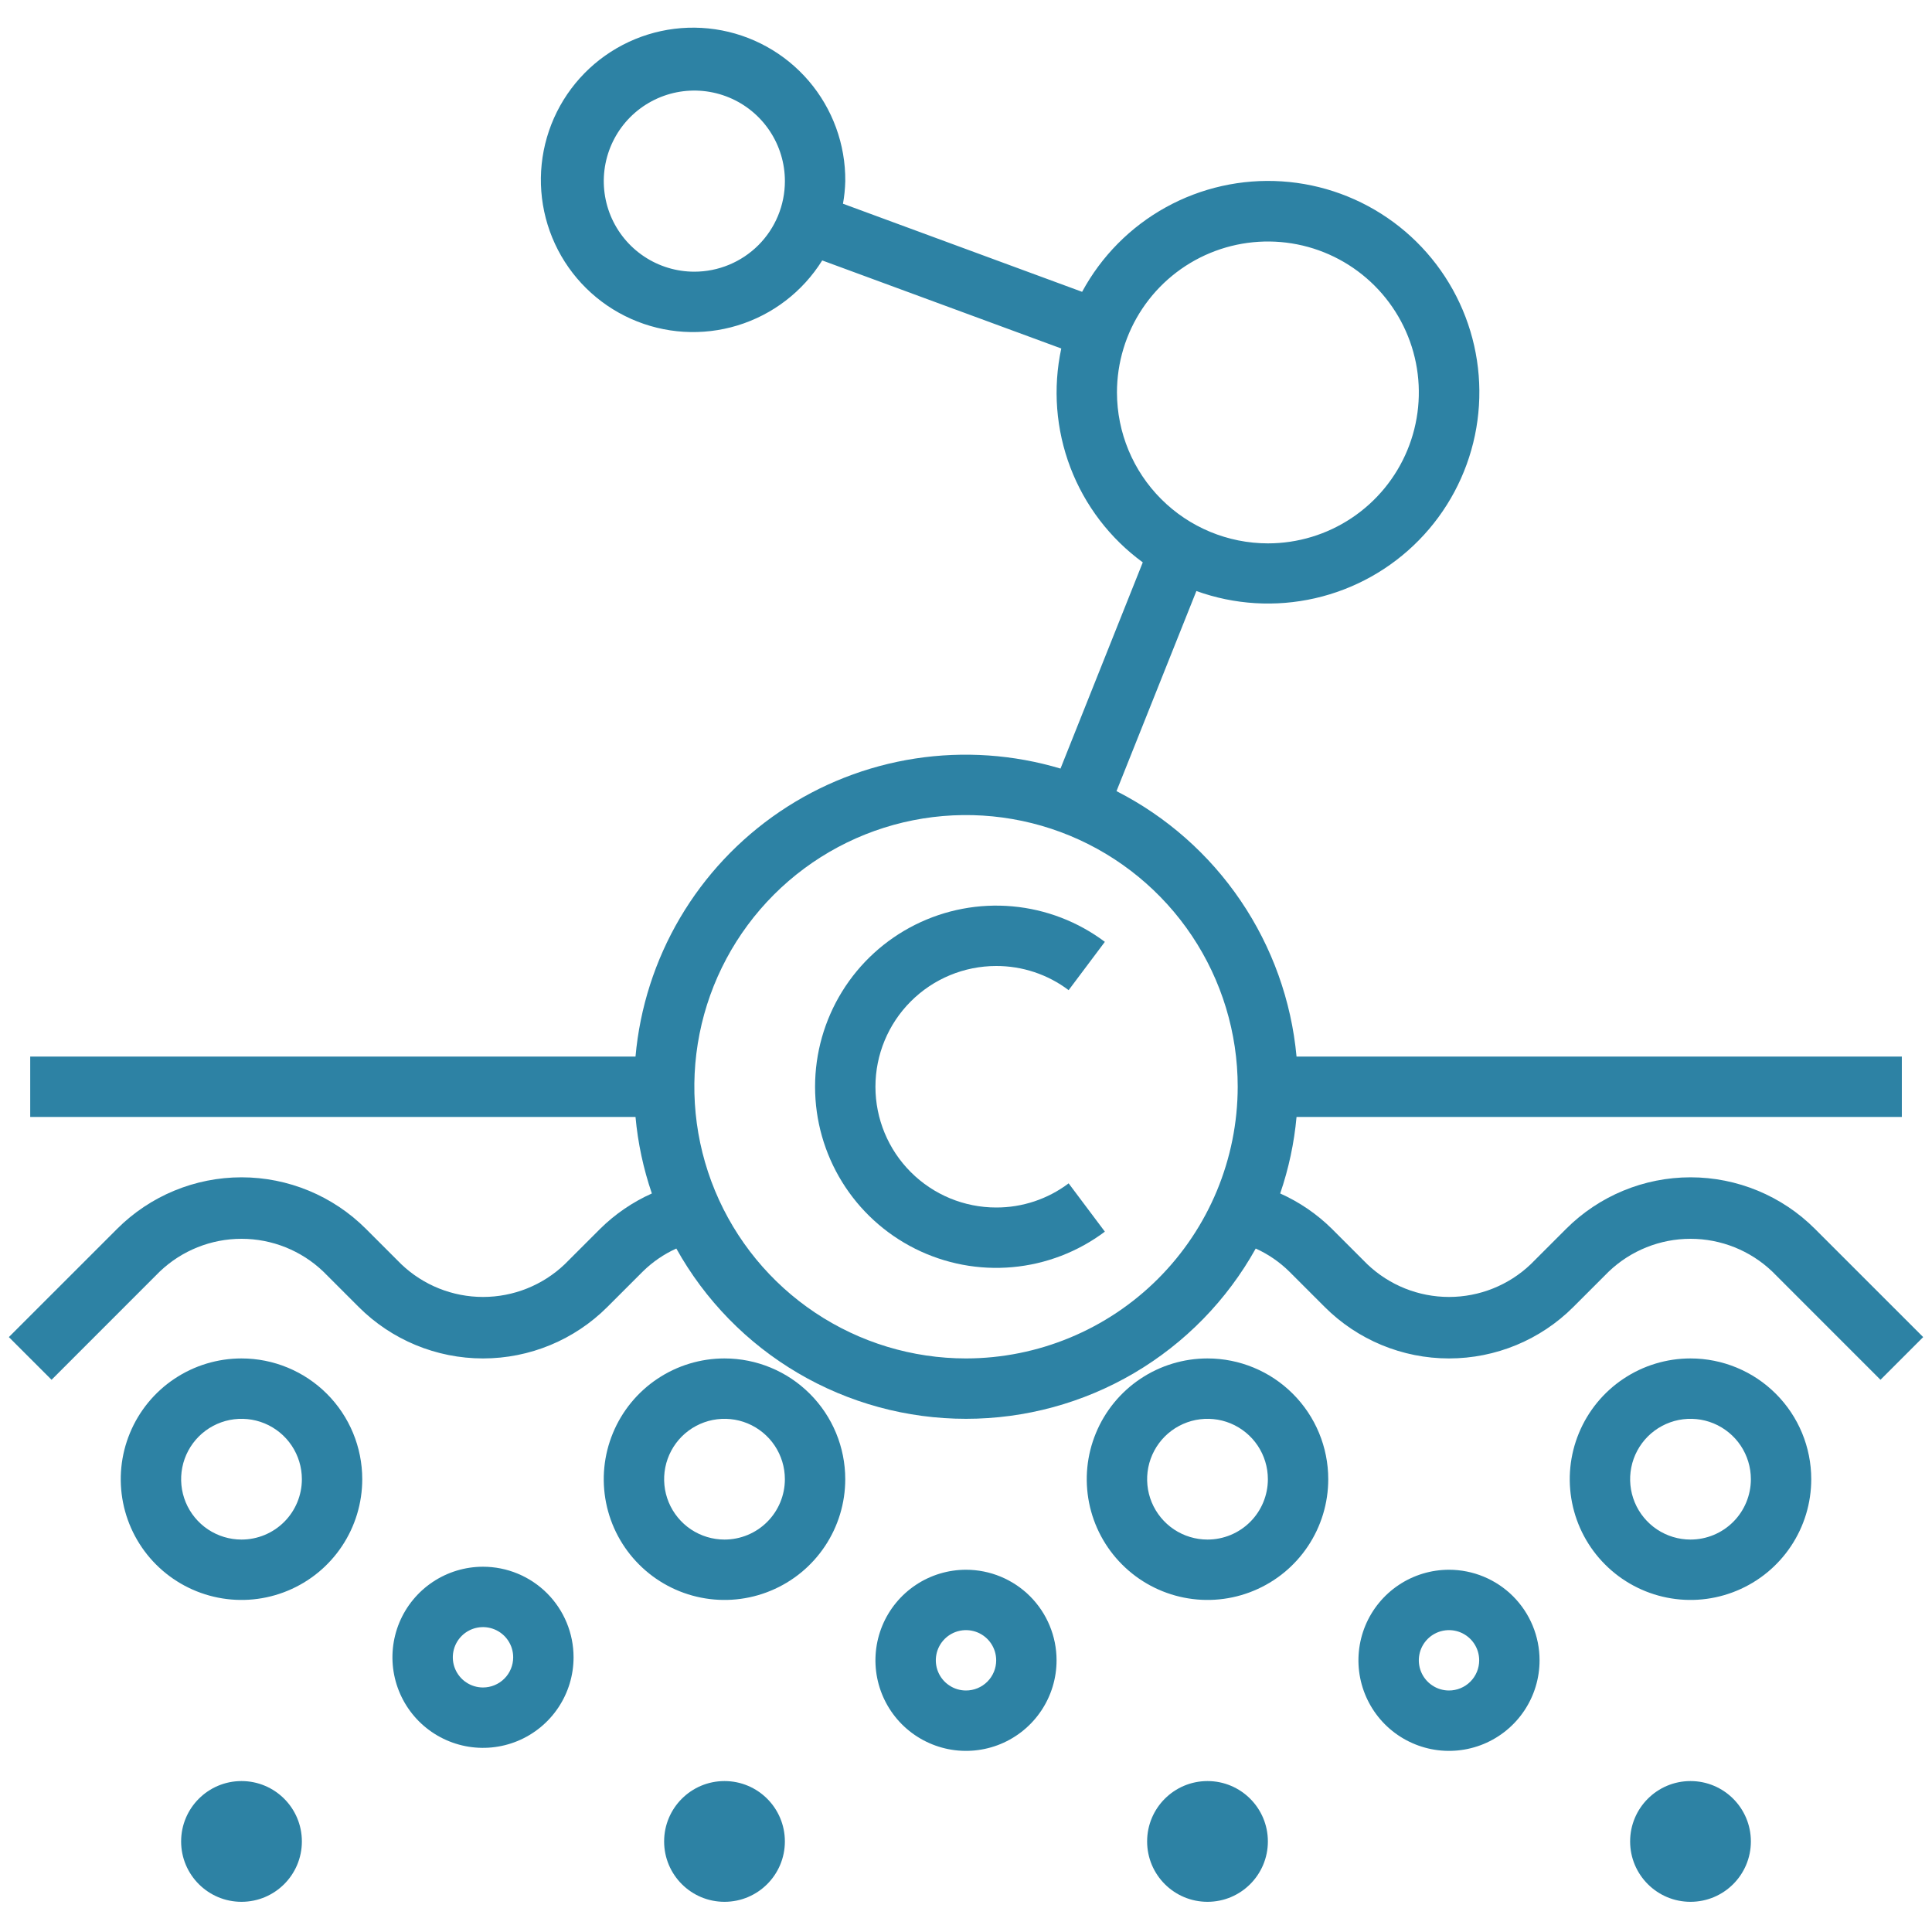
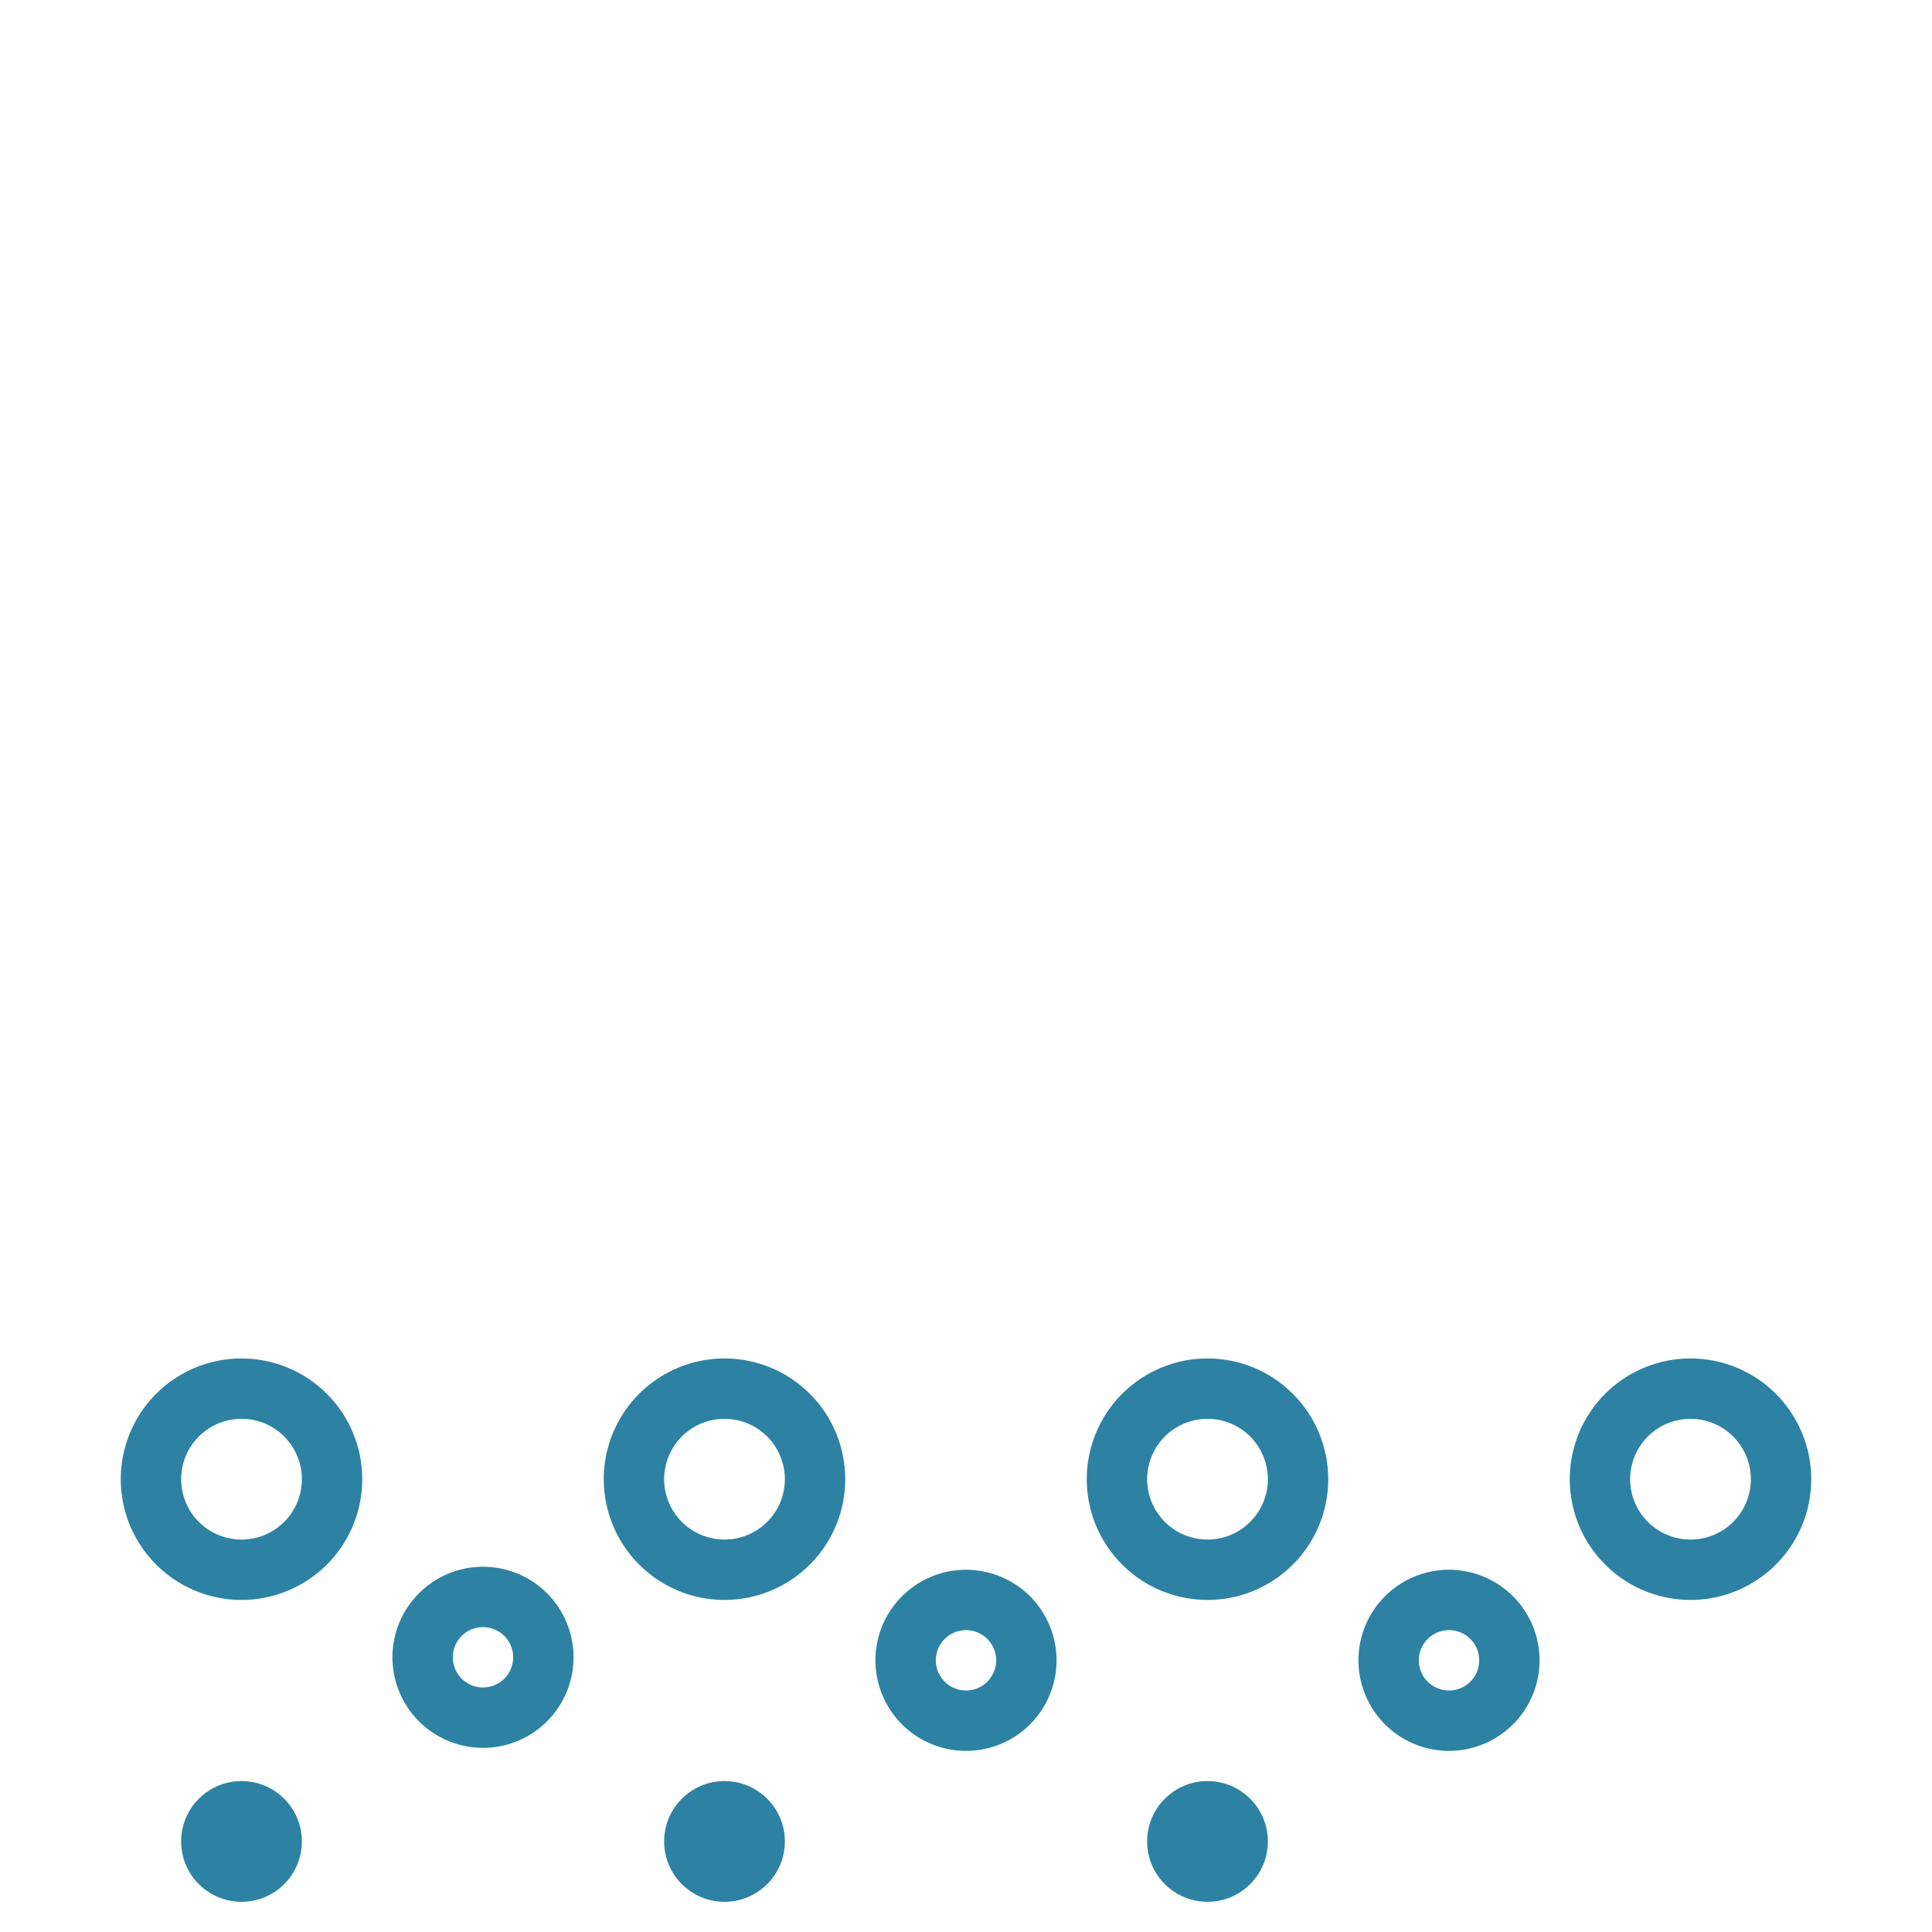
<svg xmlns="http://www.w3.org/2000/svg" fill="none" height="80" viewBox="0 0 80 80" width="80">
  <g id="012-colageno 1">
-     <path d="M41.25 50C39.924 50 38.652 49.473 37.715 48.535C36.777 47.598 36.25 46.326 36.25 45C36.25 43.674 36.777 42.402 37.715 41.465C38.652 40.527 39.924 40 41.25 40C42.332 39.997 43.386 40.348 44.25 41L45.75 39C44.636 38.164 43.311 37.655 41.923 37.53C40.536 37.405 39.142 37.669 37.896 38.292C36.65 38.915 35.602 39.872 34.87 41.057C34.138 42.242 33.75 43.607 33.75 45C33.75 46.393 34.138 47.758 34.87 48.943C35.602 50.128 36.65 51.085 37.896 51.708C39.142 52.331 40.536 52.595 41.923 52.47C43.311 52.345 44.636 51.836 45.75 51L44.25 49C43.386 49.652 42.332 50.003 41.25 50Z" fill="#2D82A4" id="Vector" />
-     <path d="M75.152 50.884C73.786 49.518 71.933 48.75 70.001 48.75C68.069 48.75 66.216 49.518 64.85 50.884L63.385 52.349C62.473 53.219 61.261 53.704 60.001 53.704C58.741 53.704 57.529 53.219 56.617 52.349L55.152 50.884C54.532 50.271 53.806 49.775 53.01 49.419C53.361 48.393 53.589 47.33 53.687 46.25H78.751V43.75H53.687C53.473 41.438 52.677 39.218 51.373 37.296C50.07 35.374 48.301 33.813 46.232 32.759L49.54 24.473C51.115 25.041 52.821 25.145 54.454 24.772C56.087 24.399 57.579 23.566 58.752 22.37C59.926 21.175 60.731 19.668 61.073 18.028C61.415 16.388 61.279 14.684 60.682 13.12C60.084 11.555 59.05 10.194 57.702 9.2C56.354 8.206 54.749 7.619 53.077 7.51C51.406 7.401 49.738 7.774 48.272 8.585C46.807 9.395 45.604 10.61 44.808 12.084L34.906 8.436C34.962 8.127 34.993 7.814 35.001 7.5C35.014 5.978 34.475 4.503 33.485 3.347C32.494 2.192 31.119 1.433 29.613 1.212C28.107 0.991 26.573 1.323 25.292 2.146C24.012 2.968 23.072 4.227 22.647 5.688C22.222 7.149 22.34 8.715 22.98 10.097C23.619 11.478 24.737 12.581 26.127 13.202C27.516 13.823 29.083 13.92 30.539 13.476C31.995 13.031 33.24 12.075 34.046 10.784L43.945 14.43C43.592 16.075 43.723 17.786 44.322 19.358C44.92 20.929 45.962 22.294 47.32 23.286L43.913 31.825C41.964 31.242 39.909 31.1 37.898 31.409C35.887 31.718 33.969 32.471 32.285 33.612C30.6 34.754 29.191 36.256 28.158 38.009C27.126 39.762 26.496 41.723 26.315 43.75H1.251V46.25H26.315C26.413 47.33 26.641 48.393 26.992 49.419C26.196 49.775 25.47 50.271 24.85 50.884L23.385 52.349C22.473 53.219 21.261 53.704 20.001 53.704C18.741 53.704 17.529 53.219 16.617 52.349L15.152 50.884C13.786 49.518 11.933 48.75 10.001 48.75C8.069 48.75 6.216 49.518 4.85 50.884L0.367 55.366L2.135 57.134L6.617 52.651C7.529 51.781 8.741 51.296 10.001 51.296C11.261 51.296 12.473 51.781 13.385 52.651L14.85 54.116C16.216 55.483 18.069 56.25 20.001 56.25C21.933 56.25 23.786 55.483 25.152 54.116L26.617 52.651C27.02 52.254 27.489 51.932 28.005 51.699C29.195 53.836 30.934 55.617 33.043 56.857C35.152 58.097 37.554 58.75 40.001 58.75C42.447 58.75 44.849 58.097 46.959 56.857C49.068 55.617 50.807 53.836 51.997 51.699C52.512 51.932 52.982 52.254 53.385 52.651L54.85 54.116C56.216 55.483 58.069 56.25 60.001 56.25C61.933 56.25 63.786 55.483 65.152 54.116L66.617 52.651C67.529 51.781 68.741 51.296 70.001 51.296C71.261 51.296 72.473 51.781 73.385 52.651L77.867 57.134L79.635 55.366L75.152 50.884ZM28.751 11.25C28.009 11.25 27.284 11.03 26.668 10.618C26.051 10.206 25.57 9.62 25.286 8.935C25.003 8.25 24.928 7.496 25.073 6.769C25.218 6.041 25.575 5.373 26.099 4.848C26.624 4.324 27.292 3.967 28.019 3.822C28.747 3.678 29.501 3.752 30.186 4.036C30.871 4.319 31.457 4.8 31.869 5.417C32.281 6.033 32.501 6.758 32.501 7.5C32.501 8.495 32.106 9.449 31.403 10.152C30.699 10.855 29.745 11.25 28.751 11.25ZM46.251 16.25C46.251 15.014 46.617 13.806 47.304 12.778C47.991 11.75 48.967 10.949 50.109 10.476C51.251 10.003 52.508 9.879 53.72 10.12C54.933 10.361 56.046 10.957 56.92 11.831C57.794 12.705 58.39 13.819 58.631 15.031C58.872 16.243 58.748 17.5 58.275 18.642C57.802 19.784 57.001 20.76 55.973 21.447C54.945 22.134 53.737 22.5 52.501 22.5C50.844 22.498 49.255 21.839 48.084 20.667C46.912 19.496 46.253 17.907 46.251 16.25ZM40.001 56.25C37.776 56.25 35.601 55.59 33.751 54.354C31.901 53.118 30.459 51.361 29.607 49.305C28.756 47.25 28.533 44.988 28.967 42.805C29.401 40.623 30.473 38.618 32.046 37.045C33.619 35.472 35.624 34.4 37.806 33.966C39.989 33.532 42.251 33.755 44.306 34.606C46.362 35.458 48.119 36.9 49.355 38.75C50.591 40.6 51.251 42.775 51.251 45C51.247 47.983 50.061 50.842 47.952 52.951C45.843 55.06 42.983 56.246 40.001 56.25Z" fill="#2D82A4" id="Vector_2" />
    <path d="M10 56.25C9.011 56.25 8.044 56.543 7.222 57.093C6.4 57.642 5.759 58.423 5.381 59.337C5.002 60.25 4.903 61.255 5.096 62.225C5.289 63.195 5.765 64.086 6.464 64.785C7.164 65.485 8.055 65.961 9.025 66.154C9.994 66.347 11 66.248 11.913 65.869C12.827 65.491 13.608 64.85 14.157 64.028C14.707 63.206 15 62.239 15 61.25C15 59.924 14.473 58.652 13.536 57.715C12.598 56.777 11.326 56.25 10 56.25ZM10 63.75C9.506 63.75 9.022 63.603 8.611 63.329C8.2 63.054 7.88 62.663 7.69 62.207C7.501 61.75 7.452 61.247 7.548 60.762C7.644 60.277 7.883 59.832 8.232 59.482C8.582 59.133 9.027 58.895 9.512 58.798C9.997 58.702 10.5 58.751 10.957 58.94C11.414 59.13 11.804 59.45 12.079 59.861C12.353 60.272 12.5 60.755 12.5 61.25C12.5 61.913 12.237 62.549 11.768 63.018C11.299 63.487 10.663 63.75 10 63.75Z" fill="#2D82A4" id="Vector_3" />
    <path d="M30 56.25C29.011 56.25 28.044 56.543 27.222 57.093C26.4 57.642 25.759 58.423 25.381 59.337C25.002 60.25 24.903 61.255 25.096 62.225C25.289 63.195 25.765 64.086 26.465 64.785C27.164 65.485 28.055 65.961 29.025 66.154C29.994 66.347 31 66.248 31.913 65.869C32.827 65.491 33.608 64.85 34.157 64.028C34.707 63.206 35 62.239 35 61.25C35 59.924 34.473 58.652 33.535 57.715C32.598 56.777 31.326 56.25 30 56.25ZM30 63.75C29.506 63.75 29.022 63.603 28.611 63.329C28.2 63.054 27.88 62.663 27.69 62.207C27.501 61.75 27.452 61.247 27.548 60.762C27.645 60.277 27.883 59.832 28.232 59.482C28.582 59.133 29.027 58.895 29.512 58.798C29.997 58.702 30.5 58.751 30.957 58.94C31.413 59.13 31.804 59.45 32.079 59.861C32.353 60.272 32.5 60.755 32.5 61.25C32.5 61.913 32.237 62.549 31.768 63.018C31.299 63.487 30.663 63.75 30 63.75Z" fill="#2D82A4" id="Vector_4" />
    <path d="M50 56.25C49.011 56.25 48.044 56.543 47.222 57.093C46.4 57.642 45.759 58.423 45.381 59.337C45.002 60.25 44.903 61.255 45.096 62.225C45.289 63.195 45.765 64.086 46.465 64.785C47.164 65.485 48.055 65.961 49.025 66.154C49.995 66.347 51 66.248 51.913 65.869C52.827 65.491 53.608 64.85 54.157 64.028C54.707 63.206 55 62.239 55 61.25C55 59.924 54.473 58.652 53.535 57.715C52.598 56.777 51.326 56.25 50 56.25ZM50 63.75C49.505 63.75 49.022 63.603 48.611 63.329C48.2 63.054 47.88 62.663 47.69 62.207C47.501 61.75 47.452 61.247 47.548 60.762C47.645 60.277 47.883 59.832 48.232 59.482C48.582 59.133 49.027 58.895 49.512 58.798C49.997 58.702 50.5 58.751 50.957 58.94C51.413 59.13 51.804 59.45 52.079 59.861C52.353 60.272 52.5 60.755 52.5 61.25C52.5 61.913 52.237 62.549 51.768 63.018C51.299 63.487 50.663 63.75 50 63.75Z" fill="#2D82A4" id="Vector_5" />
    <path d="M70 56.25C69.011 56.25 68.044 56.543 67.222 57.093C66.4 57.642 65.759 58.423 65.381 59.337C65.002 60.25 64.903 61.255 65.096 62.225C65.289 63.195 65.765 64.086 66.465 64.785C67.164 65.485 68.055 65.961 69.025 66.154C69.995 66.347 71 66.248 71.913 65.869C72.827 65.491 73.608 64.85 74.157 64.028C74.707 63.206 75 62.239 75 61.25C75 59.924 74.473 58.652 73.535 57.715C72.598 56.777 71.326 56.25 70 56.25ZM70 63.75C69.505 63.75 69.022 63.603 68.611 63.329C68.2 63.054 67.879 62.663 67.69 62.207C67.501 61.75 67.452 61.247 67.548 60.762C67.644 60.277 67.883 59.832 68.232 59.482C68.582 59.133 69.027 58.895 69.512 58.798C69.997 58.702 70.5 58.751 70.957 58.94C71.413 59.13 71.804 59.45 72.079 59.861C72.353 60.272 72.5 60.755 72.5 61.25C72.5 61.913 72.237 62.549 71.768 63.018C71.299 63.487 70.663 63.75 70 63.75Z" fill="#2D82A4" id="Vector_6" />
    <path d="M20 64.875C19.258 64.875 18.533 65.095 17.917 65.507C17.3 65.919 16.819 66.505 16.535 67.19C16.252 67.875 16.177 68.629 16.322 69.357C16.467 70.084 16.824 70.752 17.348 71.277C17.873 71.801 18.541 72.158 19.268 72.303C19.996 72.448 20.75 72.373 21.435 72.09C22.12 71.806 22.706 71.325 23.118 70.708C23.53 70.092 23.75 69.367 23.75 68.625C23.75 67.63 23.355 66.677 22.652 65.973C21.948 65.27 20.995 64.875 20 64.875ZM20 69.875C19.753 69.875 19.511 69.802 19.305 69.664C19.1 69.527 18.94 69.332 18.845 69.103C18.75 68.875 18.726 68.624 18.774 68.381C18.822 68.139 18.941 67.916 19.116 67.741C19.291 67.566 19.514 67.447 19.756 67.399C19.999 67.351 20.25 67.376 20.478 67.47C20.707 67.565 20.902 67.725 21.039 67.93C21.177 68.136 21.25 68.378 21.25 68.625C21.25 68.957 21.118 69.275 20.884 69.509C20.649 69.743 20.331 69.875 20 69.875Z" fill="#2D82A4" id="Vector_7" />
    <path d="M40 65C39.258 65 38.533 65.22 37.917 65.632C37.3 66.044 36.819 66.63 36.535 67.315C36.252 68 36.177 68.754 36.322 69.482C36.467 70.209 36.824 70.877 37.348 71.402C37.873 71.926 38.541 72.283 39.268 72.428C39.996 72.573 40.75 72.498 41.435 72.215C42.12 71.931 42.706 71.45 43.118 70.833C43.53 70.217 43.75 69.492 43.75 68.75C43.75 67.755 43.355 66.802 42.652 66.098C41.948 65.395 40.995 65 40 65ZM40 70C39.753 70 39.511 69.927 39.306 69.789C39.1 69.652 38.94 69.457 38.845 69.228C38.751 69 38.726 68.749 38.774 68.506C38.822 68.264 38.941 68.041 39.116 67.866C39.291 67.691 39.514 67.572 39.756 67.524C39.999 67.476 40.25 67.501 40.478 67.595C40.707 67.69 40.902 67.85 41.039 68.055C41.177 68.261 41.25 68.503 41.25 68.75C41.25 69.082 41.118 69.4 40.884 69.634C40.65 69.868 40.331 70 40 70Z" fill="#2D82A4" id="Vector_8" />
    <path d="M60 65C59.258 65 58.533 65.22 57.917 65.632C57.3 66.044 56.819 66.63 56.535 67.315C56.252 68 56.177 68.754 56.322 69.482C56.467 70.209 56.824 70.877 57.348 71.402C57.873 71.926 58.541 72.283 59.268 72.428C59.996 72.573 60.75 72.498 61.435 72.215C62.12 71.931 62.706 71.45 63.118 70.833C63.53 70.217 63.75 69.492 63.75 68.75C63.75 67.755 63.355 66.802 62.652 66.098C61.948 65.395 60.995 65 60 65ZM60 70C59.753 70 59.511 69.927 59.306 69.789C59.1 69.652 58.94 69.457 58.845 69.228C58.751 69 58.726 68.749 58.774 68.506C58.822 68.264 58.941 68.041 59.116 67.866C59.291 67.691 59.514 67.572 59.756 67.524C59.999 67.476 60.25 67.501 60.478 67.595C60.707 67.69 60.902 67.85 61.039 68.055C61.177 68.261 61.25 68.503 61.25 68.75C61.25 69.082 61.118 69.4 60.884 69.634C60.65 69.868 60.331 70 60 70Z" fill="#2D82A4" id="Vector_9" />
    <path d="M30 78.75C31.381 78.75 32.5 77.631 32.5 76.25C32.5 74.869 31.381 73.75 30 73.75C28.619 73.75 27.5 74.869 27.5 76.25C27.5 77.631 28.619 78.75 30 78.75Z" fill="#2D82A4" id="Vector_10" />
    <path d="M50 78.75C51.381 78.75 52.5 77.631 52.5 76.25C52.5 74.869 51.381 73.75 50 73.75C48.619 73.75 47.5 74.869 47.5 76.25C47.5 77.631 48.619 78.75 50 78.75Z" fill="#2D82A4" id="Vector_11" />
-     <path d="M70 78.75C71.381 78.75 72.5 77.631 72.5 76.25C72.5 74.869 71.381 73.75 70 73.75C68.619 73.75 67.5 74.869 67.5 76.25C67.5 77.631 68.619 78.75 70 78.75Z" fill="#2D82A4" id="Vector_12" />
    <path d="M10 78.75C11.381 78.75 12.5 77.631 12.5 76.25C12.5 74.869 11.381 73.75 10 73.75C8.619 73.75 7.5 74.869 7.5 76.25C7.5 77.631 8.619 78.75 10 78.75Z" fill="#2D82A4" id="Vector_13" />
  </g>
</svg>